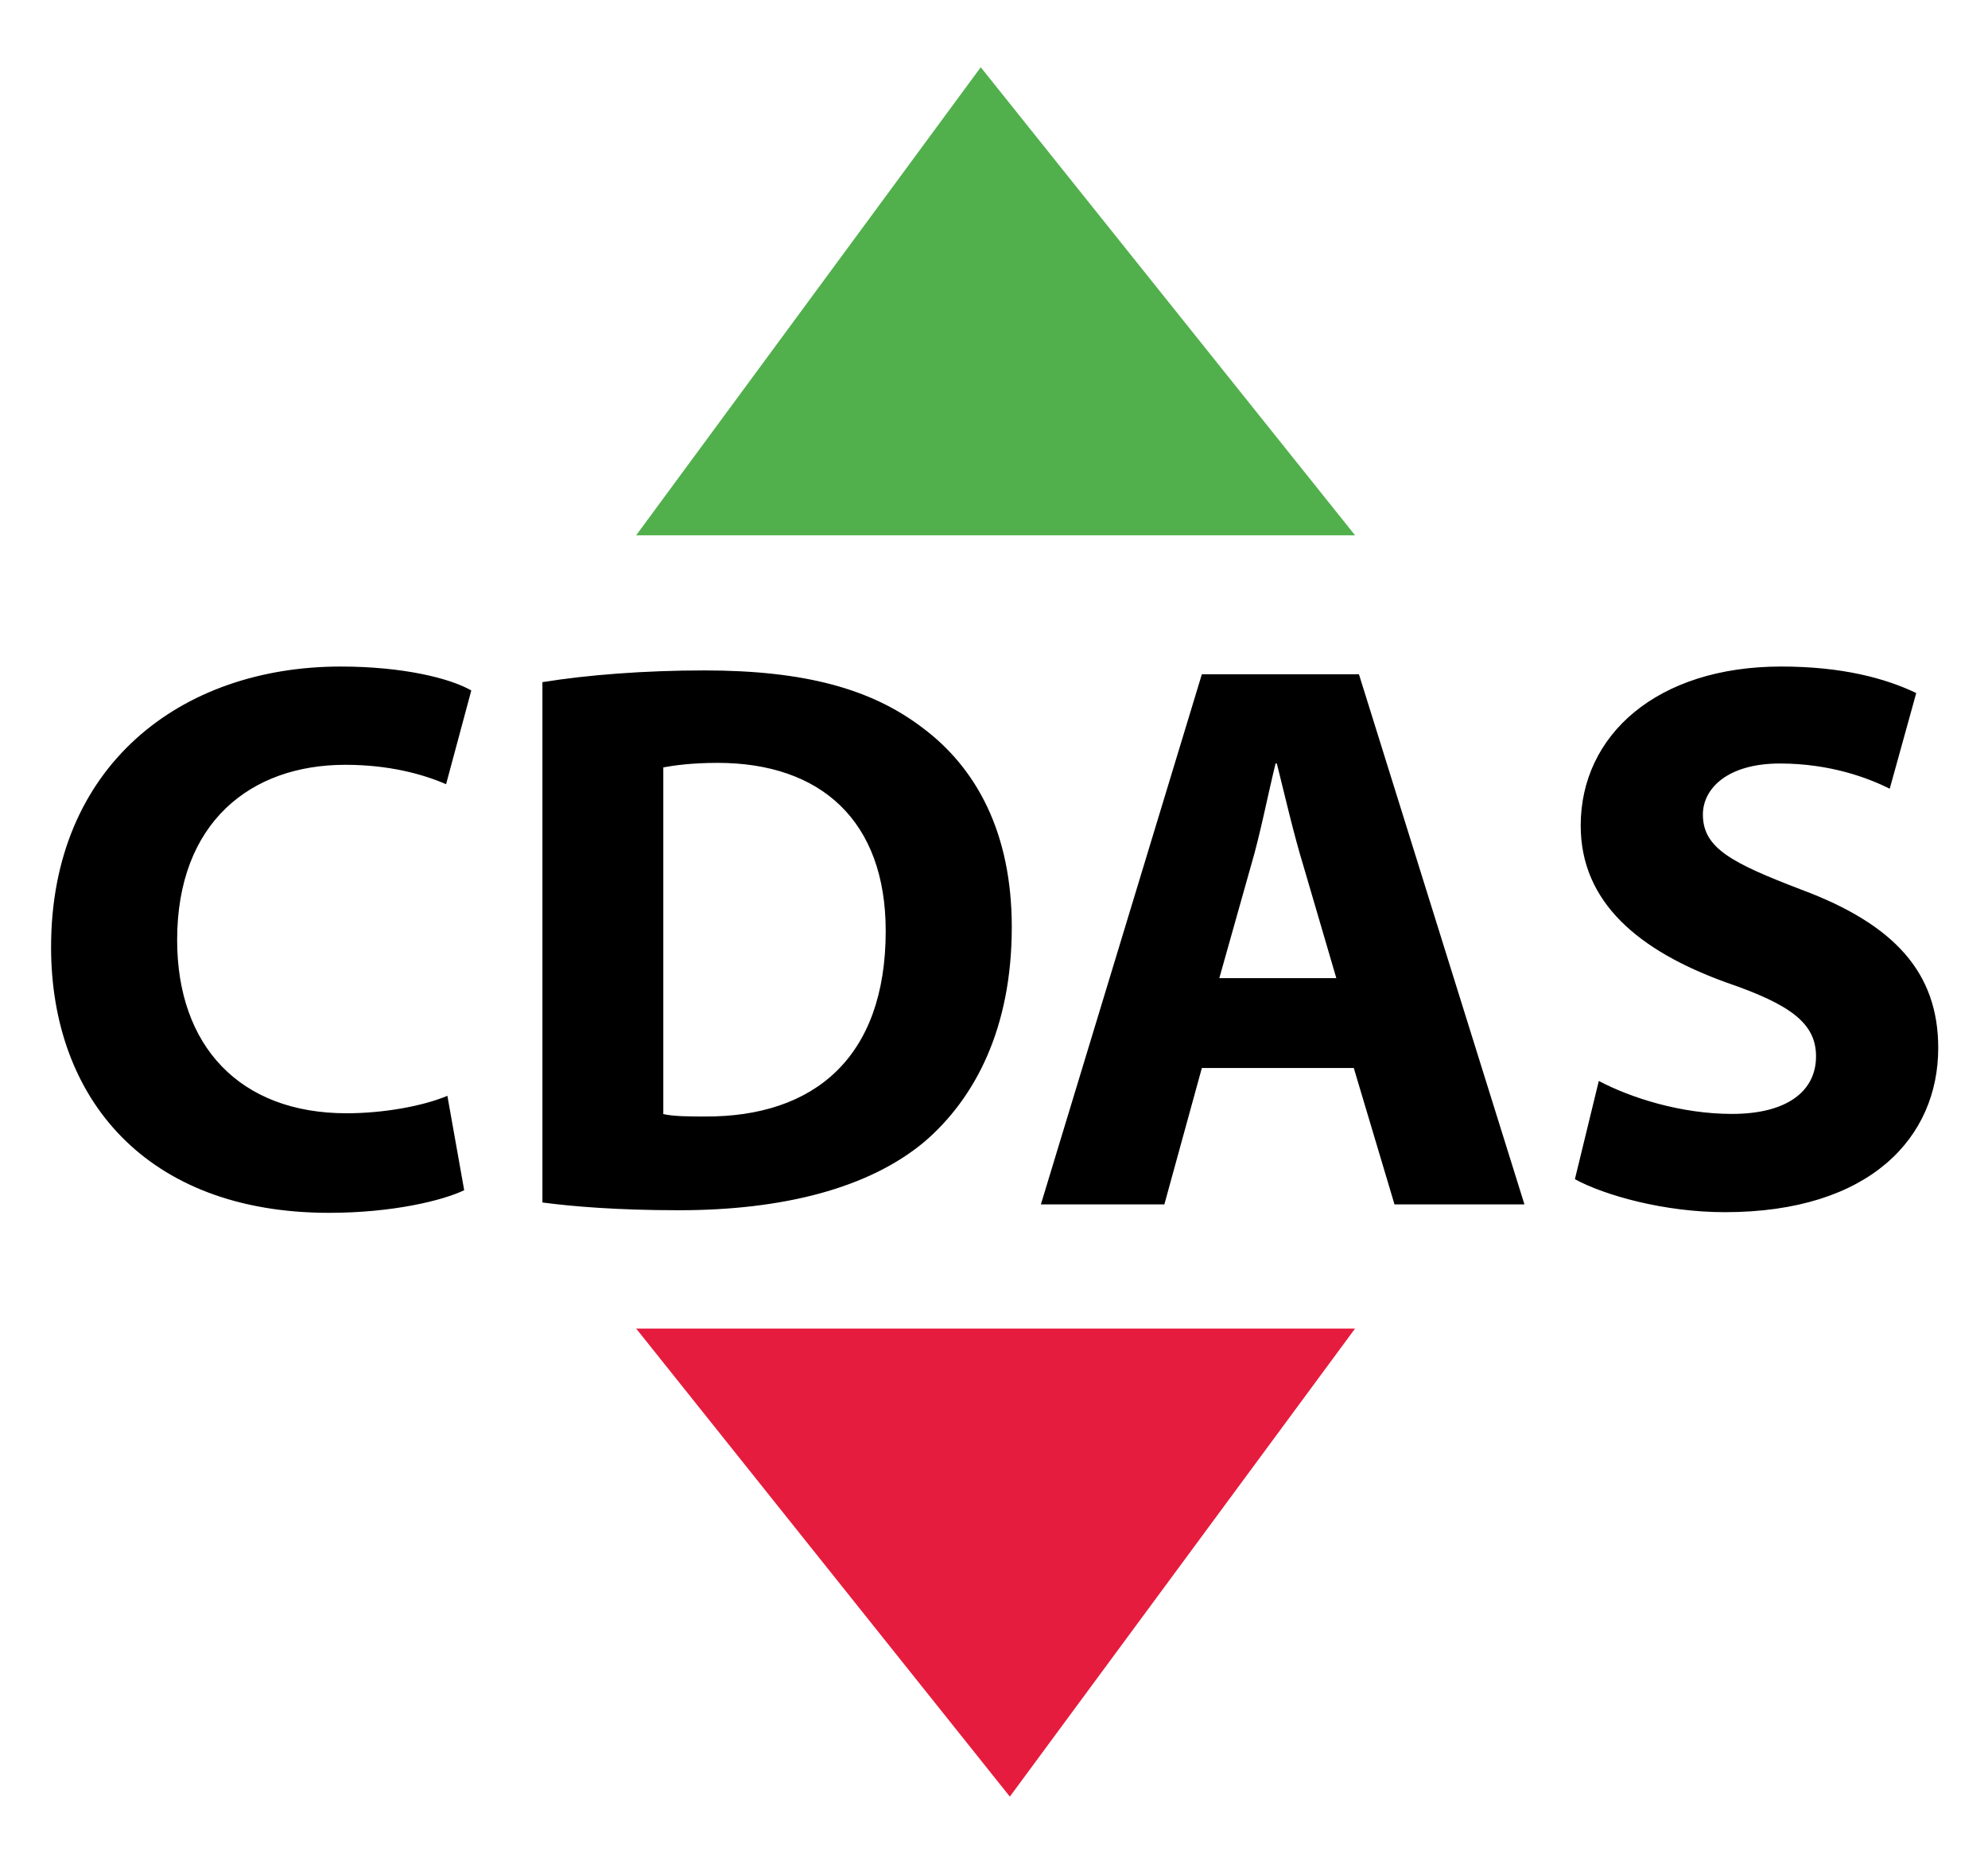
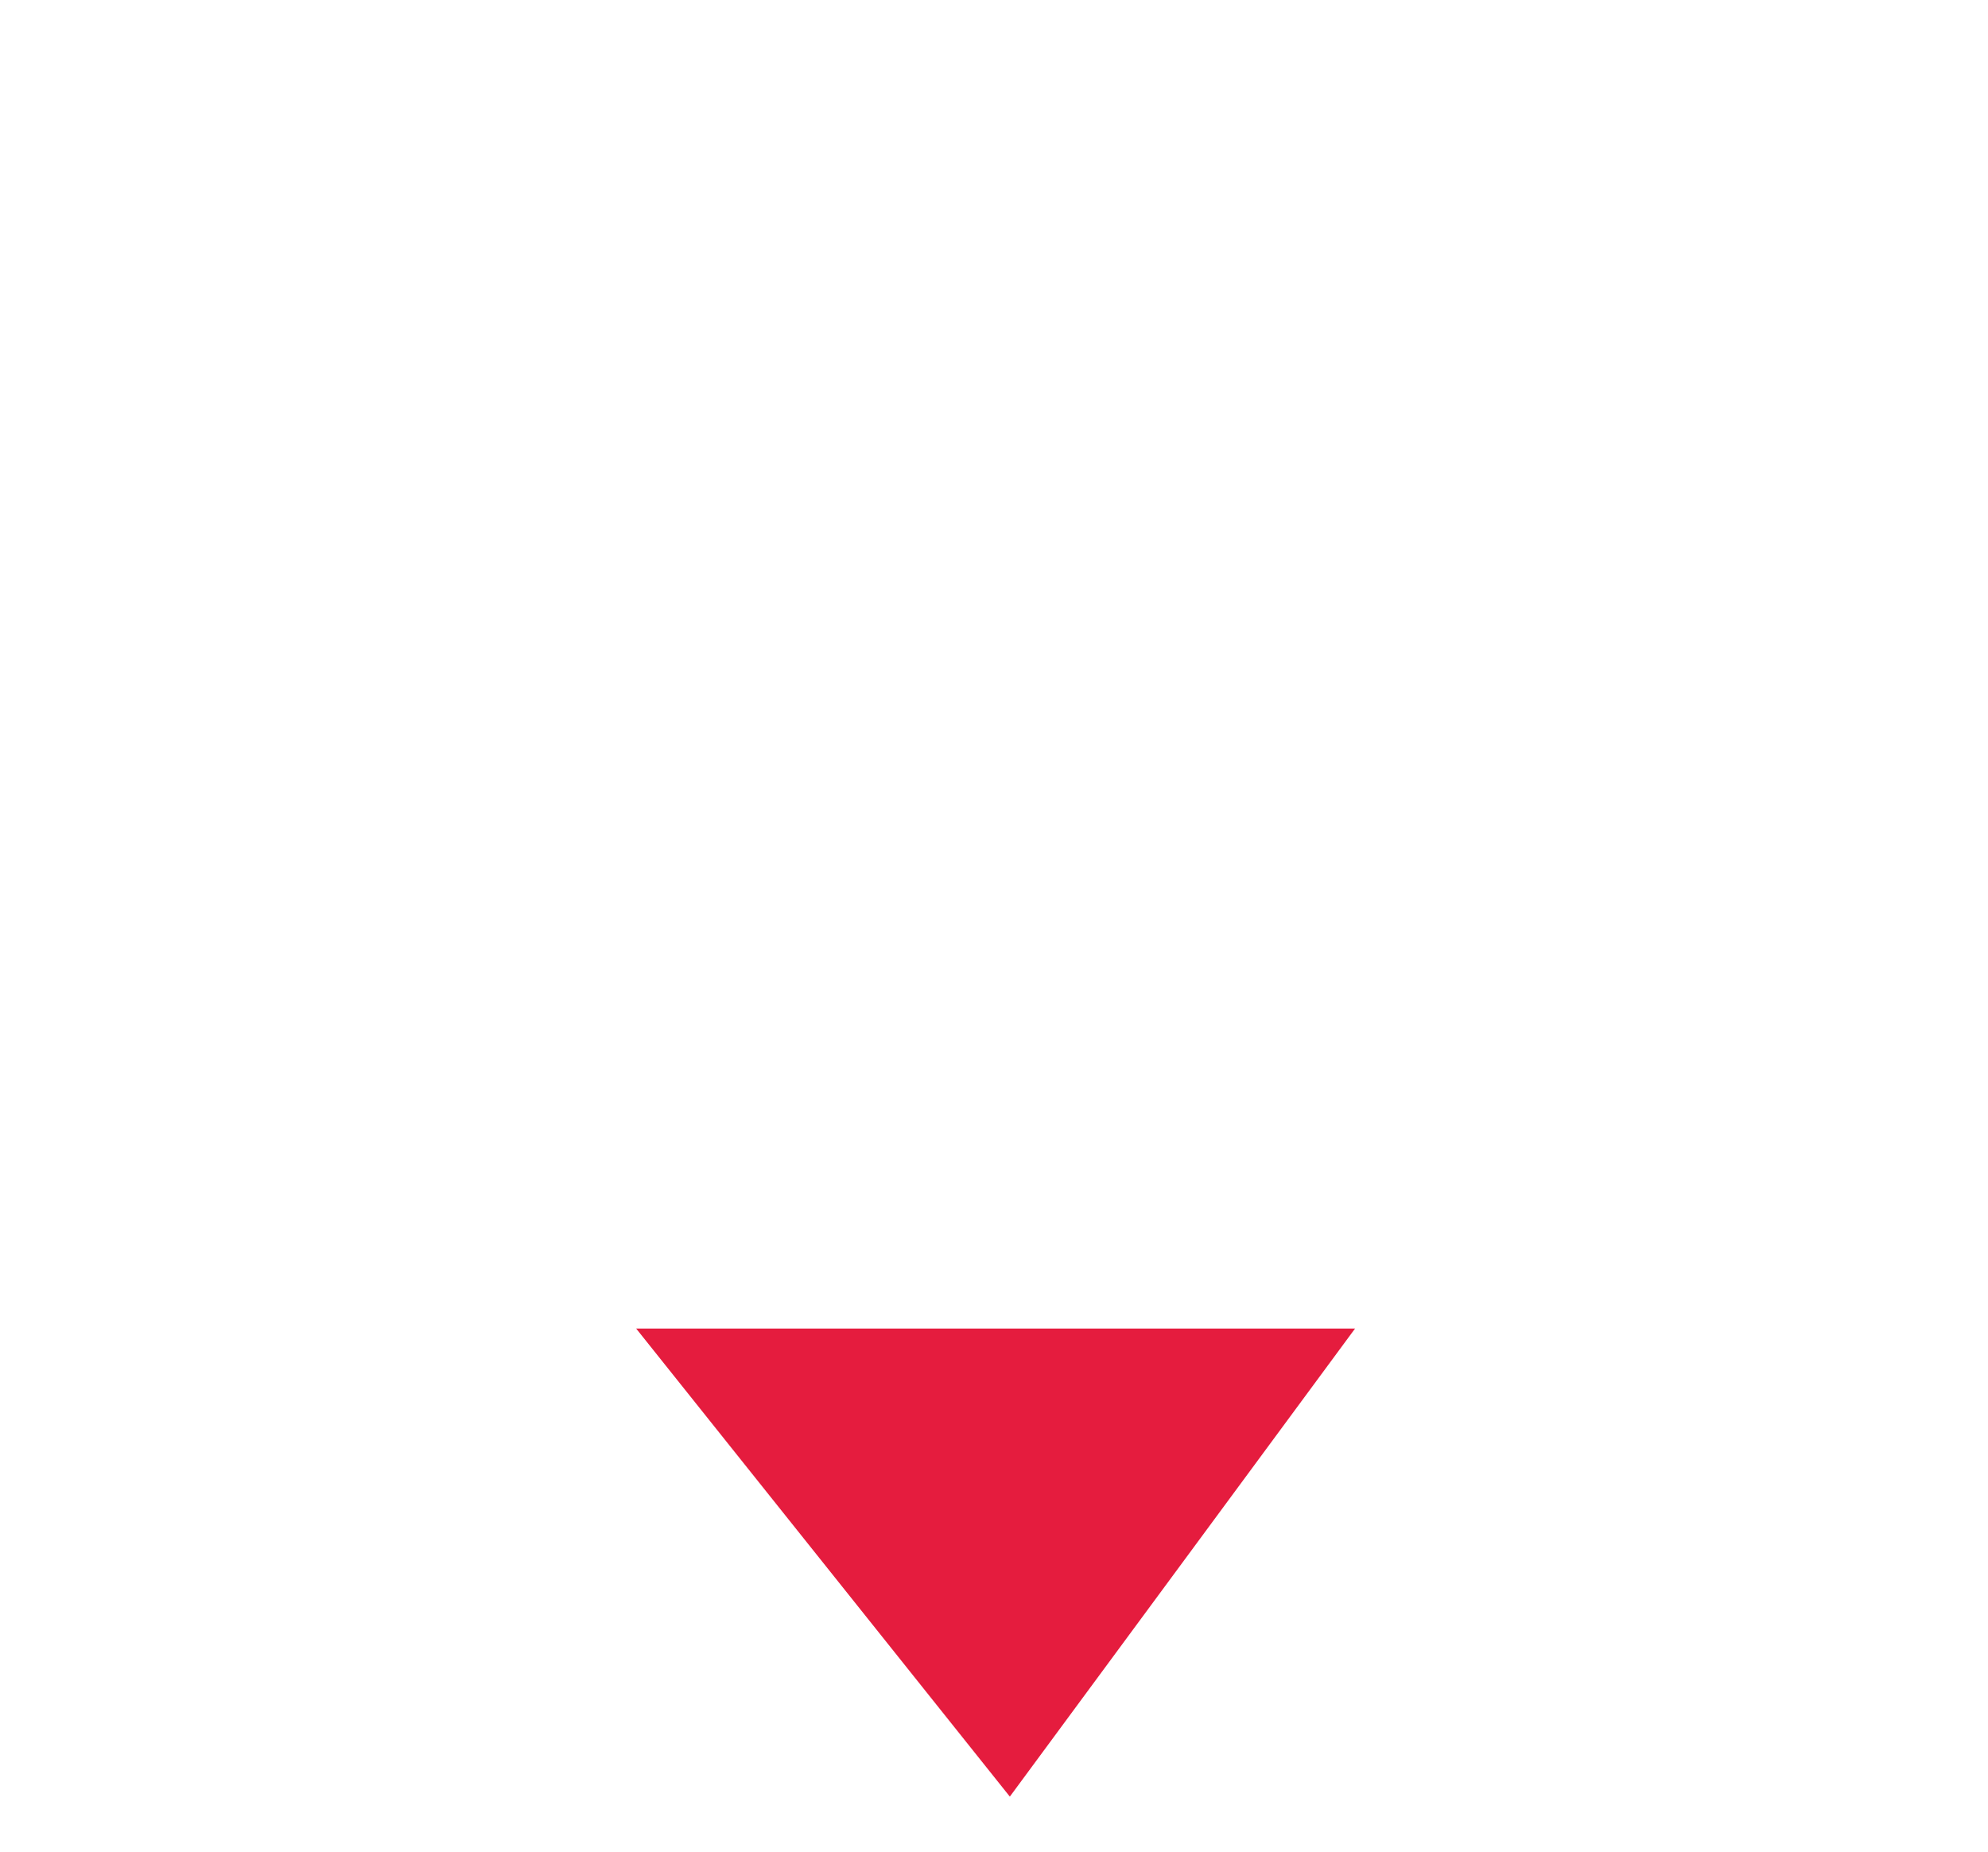
<svg xmlns="http://www.w3.org/2000/svg" viewBox="0 0 307.5 286.5">
-   <path d="M71.8 184.1c-3.3 1.6-11.1 3.5-20.9 3.5-28.4 0-43-17.8-43-41.1 0-28 20-43.4 44.8-43.4 9.6 0 16.9 1.8 20.2 3.7L69 121.3c-3.7-1.6-8.9-3-15.6-3-14.6 0-26 8.9-26 27.1 0 16.4 9.7 26.8 26.2 26.8 5.7 0 11.8-1.1 15.6-2.7l2.6 14.6zM84 105.5c6.8-1.1 15.7-1.8 24.9-1.8 15.7 0 25.9 2.9 33.7 8.8 8.5 6.3 13.9 16.4 13.9 30.9 0 15.7-5.7 26.5-13.5 33.2-8.6 7.2-21.9 10.6-38 10.6-9.6 0-16.6-.6-21.1-1.2v-80.5zm18.5 66.8c1.6.4 4.3.4 6.5.4 16.9.1 28-9.1 28-28.7 0-17-10-26-26-26-4 0-6.8.4-8.4.7v53.6zM185.9 165.2l-5.8 21.1H161l24.9-82h24.3l25.6 82h-20.1l-6.3-21.1h-23.5zm20.8-13.9l-5.1-17.4c-1.5-4.9-2.9-11-4.1-15.8h-.2c-1.2 4.9-2.4 11.1-3.8 15.8l-4.9 17.4h18.1zM247.3 167.2c4.9 2.6 12.7 5.1 20.6 5.1 8.5 0 13-3.5 13-8.9 0-5.1-3.9-8-13.8-11.4-13.6-4.9-22.6-12.4-22.6-24.3 0-14 11.8-24.6 31-24.6 9.4 0 16.1 1.8 20.9 4.1l-4.1 14.8c-3.2-1.6-9.1-3.9-17-3.9-8 0-11.9 3.8-11.9 7.9 0 5.2 4.5 7.5 15.2 11.6 14.5 5.4 21.2 12.9 21.2 24.5 0 13.8-10.5 25.4-33 25.4-9.4 0-18.6-2.6-23.2-5.1l3.7-15.2z" />
-   <path fill="#51B04C" d="M151.7 10.4L98.4 82.8h111.2" />
  <path fill="#E51C3E" d="M156.2 277.9l53.4-72.4H98.4" />
</svg>